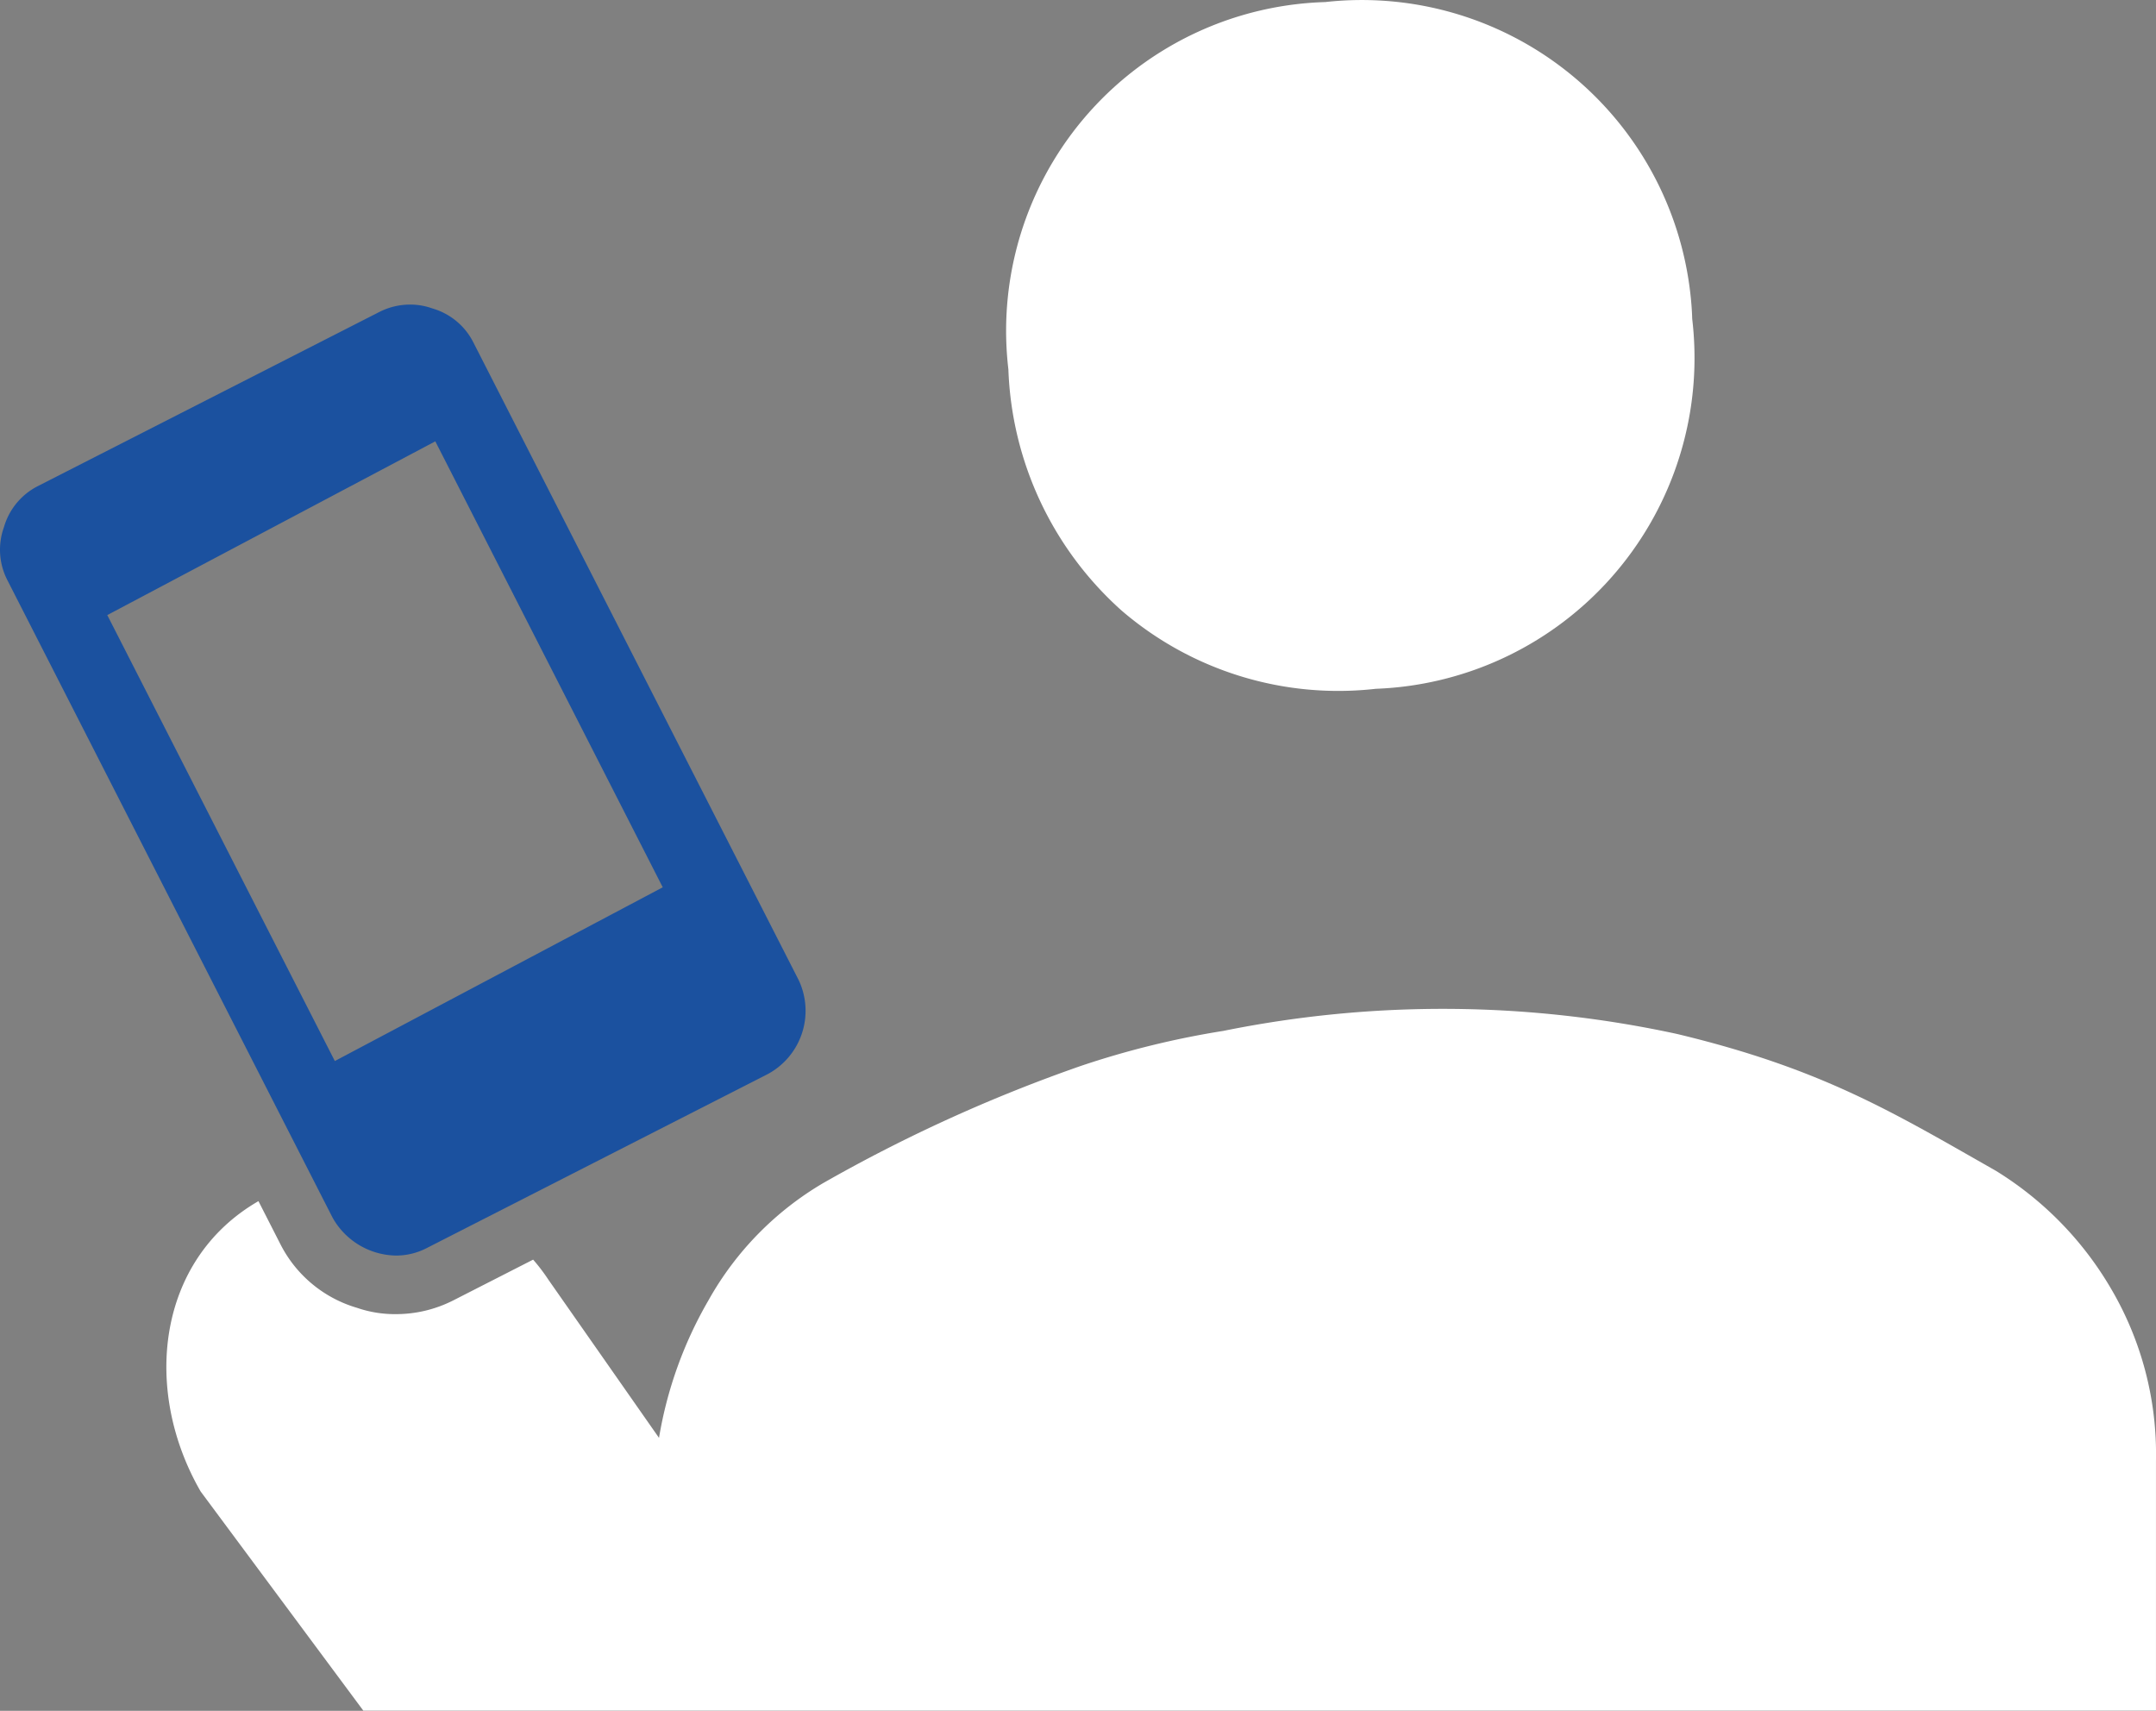
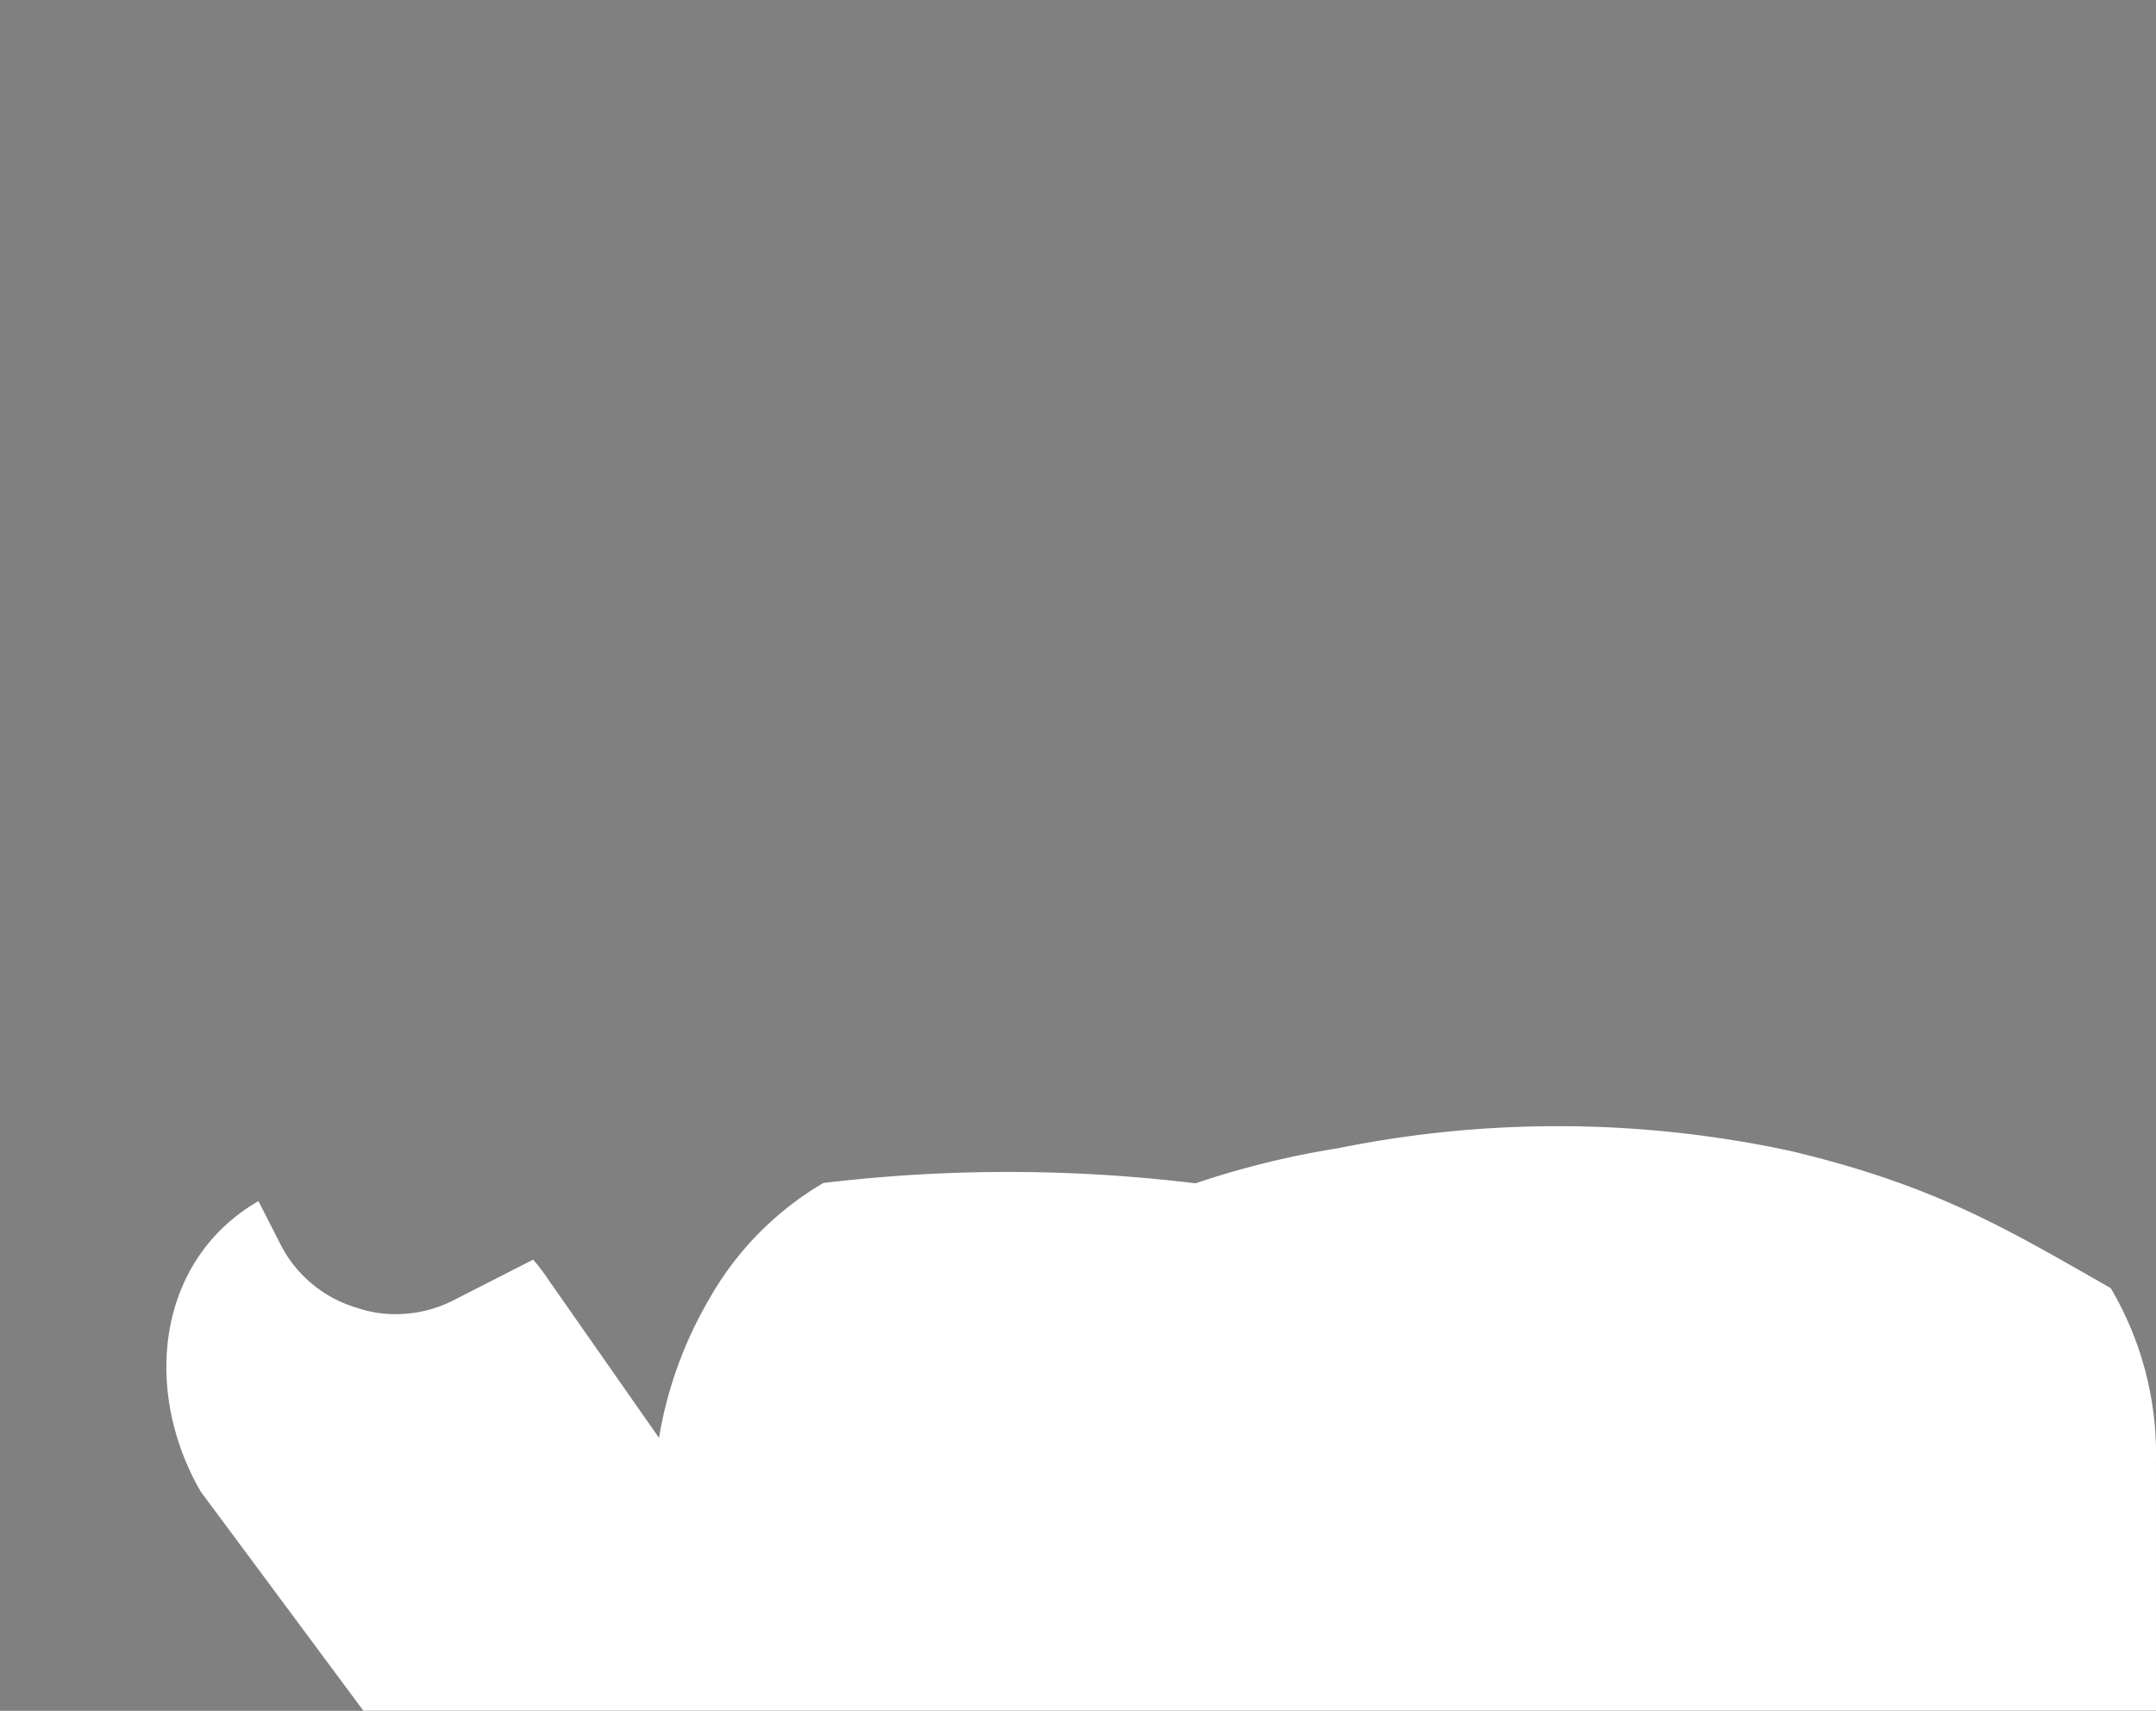
<svg xmlns="http://www.w3.org/2000/svg" width="214.24" height="170.003" viewBox="0 0 214.24 170.003">
  <rect x="0" y="0" width="214.24" height="170.003" fill="#808080" stroke="none" />
  <defs>
    <clipPath id="clip-path">
      <rect id="長方形_87" data-name="長方形 87" width="214.24" height="170.003" fill="none" />
    </clipPath>
  </defs>
  <g id="グループ_170" data-name="グループ 170" clip-path="url(#clip-path)">
-     <path id="パス_383" data-name="パス 383" d="M204.513,86.185a32.455,32.455,0,0,0-4.5-17.158A33.7,33.7,0,0,0,188.6,57.37c-10.178-5.785-17.243-10.142-31.7-13.6a109.777,109.777,0,0,0-45.06-.3,87.19,87.19,0,0,0-14.188,3.49A153.982,153.982,0,0,0,72.09,58.584,31.15,31.15,0,0,0,60.676,70.241,40.393,40.393,0,0,0,55.76,83.91l-10.98-15.7A18.641,18.641,0,0,0,43.253,66.2l-7.942,4.053a12.562,12.562,0,0,1-5.676,1.362,11.559,11.559,0,0,1-3.886-.627,12.466,12.466,0,0,1-7.606-6.314l-2.186-4.287C5.891,66.193,4.371,79.111,10.214,89.24l16.167,21.78H204.513Z" transform="translate(9.725 58.969)" fill="#fff" />
-     <path id="パス_384" data-name="パス 384" d="M33.056,103.21a7.355,7.355,0,0,0,6.3,3.752,6.628,6.628,0,0,0,3.019-.729L76.332,88.907a7.141,7.141,0,0,0,3.031-9.321L47.026,16.2a6.611,6.611,0,0,0-4.056-3.351,6.539,6.539,0,0,0-2.232-.386,6.74,6.74,0,0,0-3.031.729L3.75,30.507A6.633,6.633,0,0,0,.394,34.575,6.608,6.608,0,0,0,.729,39.84Zm10.2-77.157,22.6,44.315L33.272,87.632,10.66,43.318Z" transform="translate(0 17.802)" fill="#1b519f" />
-     <path id="パス_385" data-name="パス 385" d="M52.646,60.676A33.033,33.033,0,0,0,77.9,68.447a32.891,32.891,0,0,0,31.65-34.086c-.032-.891-.1-1.78-.206-2.667-.024-.821-.085-1.654-.18-2.475A32.855,32.855,0,0,0,72.874.206h0A32.681,32.681,0,0,0,41.181,33.852q.044,1.432.211,2.856A33.758,33.758,0,0,0,52.646,60.676" transform="translate(58.81 -0.001)" fill="#fff" />
+     <path id="パス_383" data-name="パス 383" d="M204.513,86.185a32.455,32.455,0,0,0-4.5-17.158c-10.178-5.785-17.243-10.142-31.7-13.6a109.777,109.777,0,0,0-45.06-.3,87.19,87.19,0,0,0-14.188,3.49A153.982,153.982,0,0,0,72.09,58.584,31.15,31.15,0,0,0,60.676,70.241,40.393,40.393,0,0,0,55.76,83.91l-10.98-15.7A18.641,18.641,0,0,0,43.253,66.2l-7.942,4.053a12.562,12.562,0,0,1-5.676,1.362,11.559,11.559,0,0,1-3.886-.627,12.466,12.466,0,0,1-7.606-6.314l-2.186-4.287C5.891,66.193,4.371,79.111,10.214,89.24l16.167,21.78H204.513Z" transform="translate(9.725 58.969)" fill="#fff" />
  </g>
</svg>